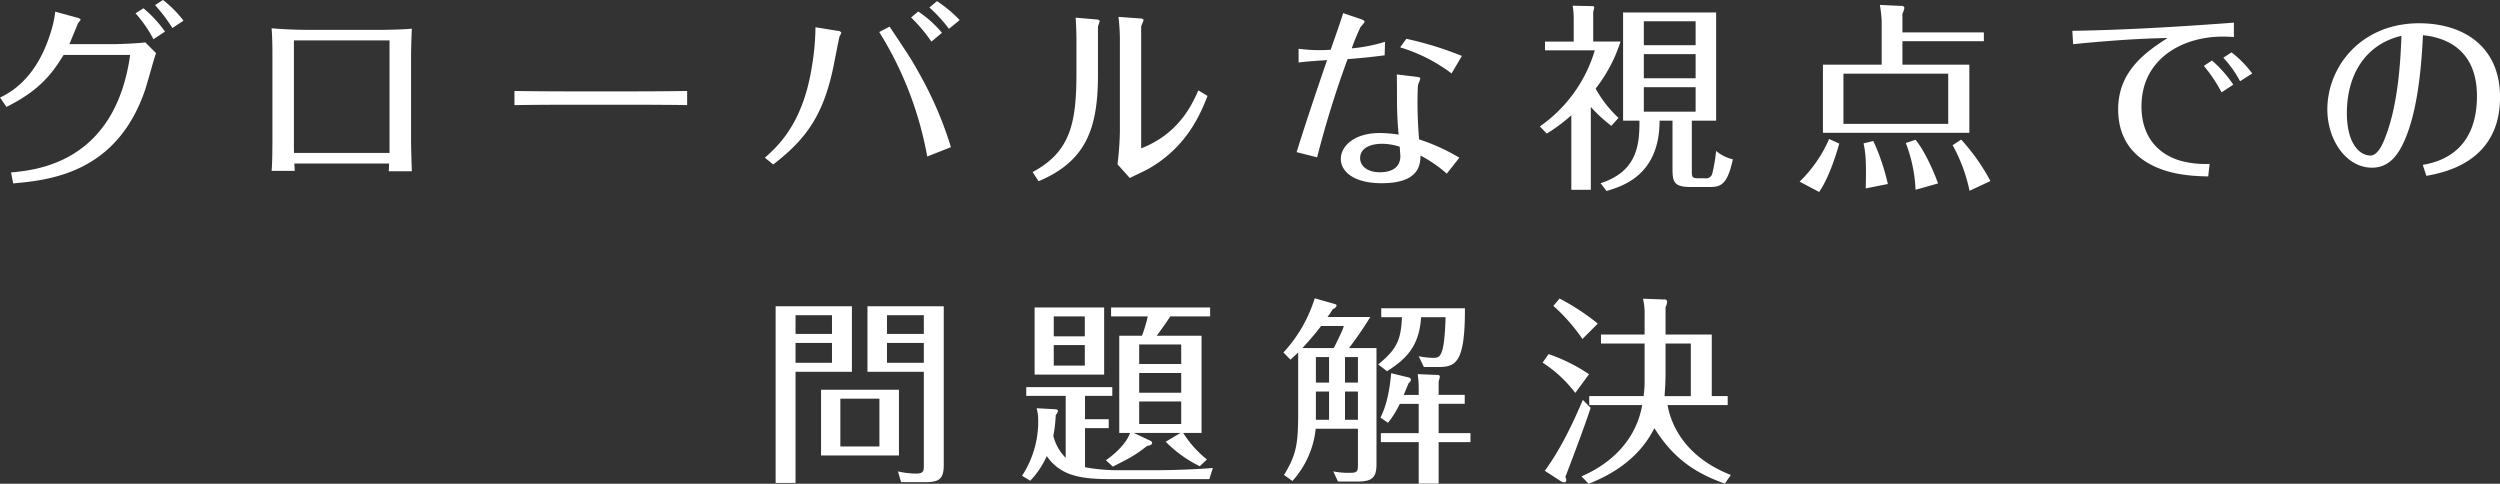
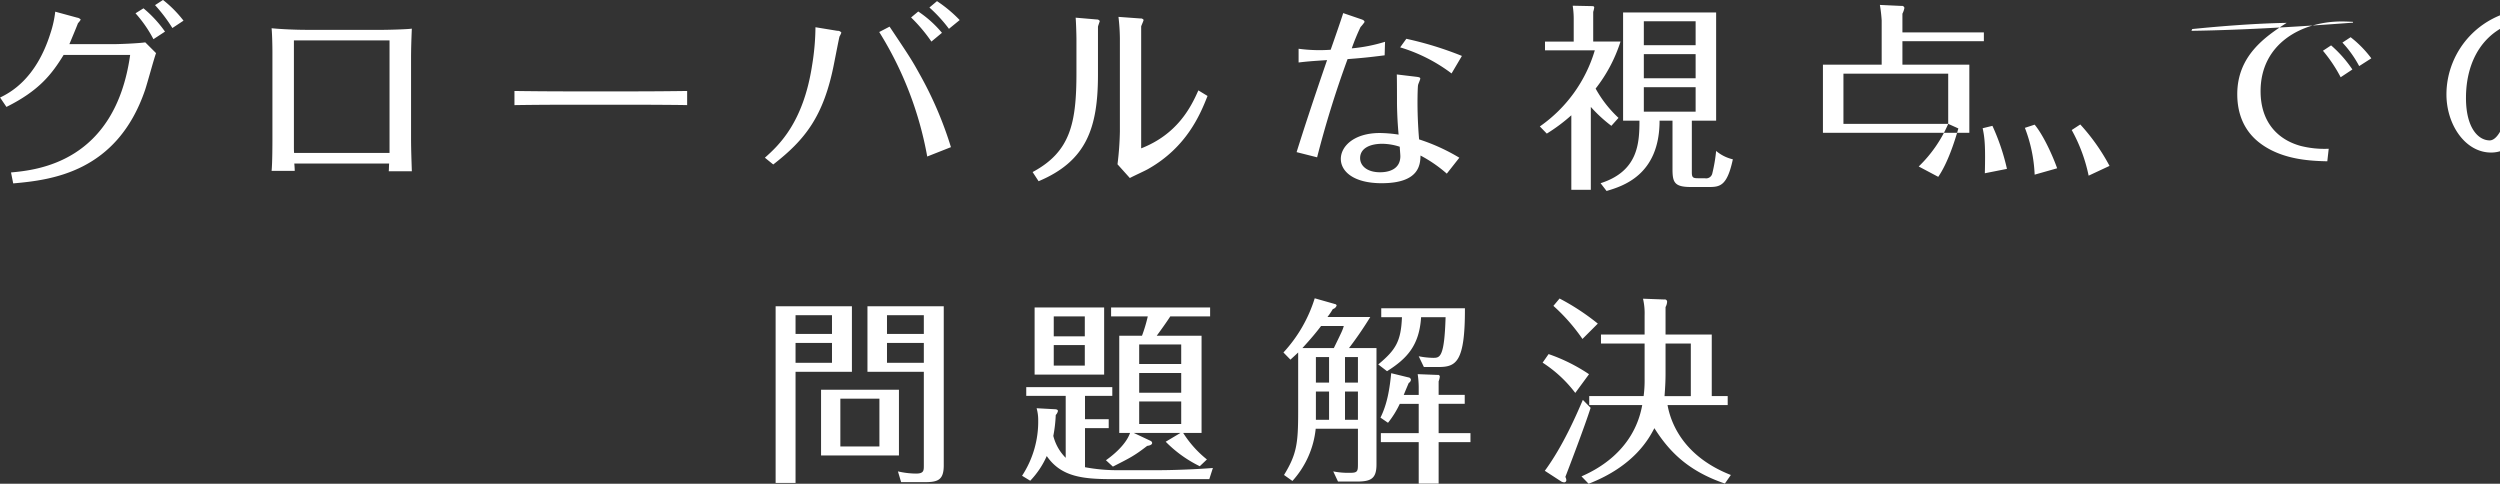
<svg xmlns="http://www.w3.org/2000/svg" width="640" height="123.844">
  <rect width="100%" height="100%" fill="#333333" stroke="none" />
-   <path data-name="02_hero_ttl_sp" d="M34.69 3.402a32.115 32.115 0 014.59 6.63l2.96-1.938a30.392 30.392 0 00-5.51-5.966zm5-2.09a40.1 40.1 0 014.44 5.864l2.85-1.887a29.978 29.978 0 00-5.25-5.3zM1.65 27.37c8.41-4.182 11.63-8.414 14.64-13.31h17.03C29.44 41.7 9.3 43.535 2.82 44.147l.56 2.805c9.8-.867 26.57-2.856 33.76-23.917.51-1.478 2.3-8.108 2.81-9.434l-2.76-2.757c-1.68.255-6.52.459-8.26.459H17.76c.51-1.224 1.84-4.386 2.2-5.355a5.681 5.681 0 00.71-.918 1.4 1.4 0 00-.92-.51l-5.61-1.53a27.317 27.317 0 01-1.22 5.508C9.2 20.38 2.42 23.798.02 24.969zm97.97 14.483c-.05.612-.05 1.58-.1 1.988h5.91c-.05-1.733-.2-5.456-.2-8.363v-20.7c0-2.294.1-5.252.2-7.445-1.38.2-6.42.306-7.29.306H78.35c-2.44 0-6.32-.153-8.82-.408.15 1.581.21 4.641.21 6.374v21.826c0 1.071 0 6.222-.21 8.312h5.92c0-.459-.05-1.274-.11-1.886h24.28zM75.24 10.338h24.48V39.15H75.29c-.05-.51-.05-1.224-.05-1.632v-27.18zm56.46 16.573c6.58-.1 11.98-.1 12.55-.1h19.17c3.01 0 10.96.051 12.49.1V23.29c-3.72.051-8.72.1-12.54.1h-19.18c-3.41 0-9.33-.051-12.49-.1v3.621zM241.14 8.4a28.325 28.325 0 00-6.07-5.457l-1.83 1.53a40.779 40.779 0 015.2 6.171zm-43.19 33.708c8.06-6.273 12.95-12.239 15.6-26.008.46-2.295 1.28-6.578 1.38-6.782a5.732 5.732 0 00.46-.969 1.134 1.134 0 00-1.02-.459l-5.61-.918a62.835 62.835 0 01-.87 9.791c-2.24 14.585-8.46 20.4-12.08 23.611zm47.73-36.972a34.167 34.167 0 00-5.81-4.844l-1.94 1.632a36.612 36.612 0 015 5.456zm-2.24 32.535a95.259 95.259 0 00-8.11-18.868c-1.89-3.417-2.45-4.284-7.6-11.984l-2.65 1.377a90.293 90.293 0 0112.29 31.872zm37.64-30.8c0-.2.46-1.377.46-1.479a.823.823 0 00-.77-.408l-5.4-.459c.1 1.326.2 4.284.2 5.661V18.6c0 12.953-1.53 20.245-11.22 25.446l1.53 2.346c12.24-5.15 15.2-13.616 15.2-27.282V6.87zm5.61 26.823a77.9 77.9 0 01-.61 8.364l3.16 3.518c.71-.408 4.08-1.938 4.74-2.346 9.79-5.558 13.26-13.87 15.15-18.664l-2.35-1.428c-1.99 4.539-5.51 11.27-14.64 14.84V6.768c.05-.255.62-1.428.62-1.683a.854.854 0 00-.82-.357l-5.61-.408a50.925 50.925 0 01.36 5.508v23.865zm70.89-14.635c.05 1.224.05 6.476.05 7.547.05 3.213.2 5.406.41 7.853a34.265 34.265 0 00-4.8-.408c-6.63 0-9.99 3.417-9.99 6.63 0 3.161 3.21 6.221 10.45 6.221 9.59 0 9.89-4.691 9.95-7.088a34.52 34.52 0 016.73 4.64l3.21-4.079a49.383 49.383 0 00-10.3-4.692c-.15-1.734-.41-5.354-.41-9.536 0-1.428.05-3.977.15-4.385.05-.306.56-1.377.56-1.632 0-.357-.45-.408-1.32-.51zm.76 18.511c0 .357.15 2.04.15 2.4 0 3.11-2.54 4.13-5.2 4.13-3.41 0-5.1-1.733-5.1-3.62 0-2.4 2.3-3.672 5.72-3.672a14.863 14.863 0 014.43.761zm15.91-23.254a87.751 87.751 0 00-14.23-4.385l-1.58 2.193a41.641 41.641 0 0113.16 6.68zm-41.81 1.683c2.09-.255 3.36-.357 7.29-.612-4.03 11.729-6.22 18.511-7.8 23.56l5.25 1.326a258.544 258.544 0 017.8-25.141c4.9-.357 7.4-.714 9.49-.969l.1-3.467a40.891 40.891 0 01-8.52 1.683 54.114 54.114 0 012.25-5.457 10.4 10.4 0 001.02-1.275c0-.51-.72-.663-1.13-.816l-4.33-1.479c-.41 1.377-2.75 8.109-3.21 9.384a40.017 40.017 0 01-8.21-.255v3.518zm78.84 32.892c4.08-1.224 13.57-4.029 13.57-18h3.31v12.391c0 3.366.46 4.59 4.69 4.59h4.74c2.81 0 4.59-.408 6.02-7.088a10.2 10.2 0 01-4.28-2.142 40.96 40.96 0 01-.97 5.711 1.622 1.622 0 01-1.94 1.275h-1.78c-1.28 0-1.53-.255-1.53-1.53V30.889h6.22V3.198h-23.82v27.691h4.19c0 5.813-.36 12.952-9.95 16.012zm22.8-35.034v6.171h-13.26v-6.171h13.26zm-13.26-2.294V5.444h13.26v6.12h-13.26zm13.26 10.76v6.272h-13.26v-6.272h13.26zm-19.74 7.853a29.9 29.9 0 01-5.86-7.5 38.371 38.371 0 006.37-12.035h-6.99v-7.6a6.318 6.318 0 00.26-1.121c0-.357-.36-.357-.66-.357l-4.85-.1a21.847 21.847 0 01.26 3.161v6.02h-7.35v2.243h12.75a36.312 36.312 0 01-14.07 19.481l1.78 1.835a43.81 43.81 0 006.28-4.691v19.072h4.99V27.37a36.393 36.393 0 005.26 4.845zm72.68-21.877V3.504a5.223 5.223 0 00.51-1.478.639.639 0 00-.77-.51l-5.51-.255a37.783 37.783 0 01.46 3.977v11.321h-15.04v17.44h37.48v-17.44h-17.13v-6.015h20.85V8.3h-20.85zm11.72 23.407h-26.82V18.854h26.82v12.851zm-30.49 3.875a33.686 33.686 0 01-7.55 10.913l5 2.652c2.45-3.57 4.23-9.128 5.15-12.392zm8.82 1.122c.56 2.6.72 4.743.56 11.525l5.66-1.122a55.2 55.2 0 00-3.72-11.015zm10.81-.1a37.4 37.4 0 012.5 11.984l5.76-1.632c-.97-2.754-3.36-8.261-5.76-11.168zm11.99.561a41.176 41.176 0 014.33 11.68l5.35-2.5a51.306 51.306 0 00-7.49-10.607zm30.85-25.854c5.56-.561 15.25-1.428 24.18-1.581-5.56 3.569-12.65 8.465-12.65 18.256 0 7.853 4.23 11.423 6.32 12.9 5.71 4.028 12.96 4.181 16.73 4.283l.36-3.212a24.819 24.819 0 01-7.14-.714c-5.82-1.581-10.3-6.018-10.3-14.024 0-12.137 10.45-17.848 20.75-17.848.97 0 1.99.051 2.91.1V5.798c-11.48.867-27.18 1.887-41.36 2.091zm33.46 5.558a37.006 37.006 0 014.54 6.782l3-1.988a31.043 31.043 0 00-5.45-6.171zm4.99-2.091a28 28 0 014.29 6.018l3.11-1.989a28 28 0 00-5.3-5.406zm51.98 30.24c4.18-.765 18.86-3.365 18.86-20.092 0-13.462-9.89-18.97-20.7-18.97-14.84 0-23.51 11.066-23.51 22.081 0 7.8 4.85 14.89 11.42 14.89 4.59 0 6.99-3.467 8.88-8.261 3.26-8.414 3.87-19.939 4.18-25.65 2.75.306 13.82 1.581 13.82 15.553 0 15.1-10.71 17.033-13.87 17.645zm-6.38-35.849c-.2 5.1-.66 18.358-4.74 27.435-.26.561-1.48 3.213-3.16 3.213-2.86 0-6.07-3.111-6.07-10.862 0-9.59 4.54-17.545 13.97-19.789zM198.56 78.402v45.233h5.1V95.18h14.43V78.402h-19.53zm5.1 7.089v-4.794h9.33v4.794h-9.33zm9.33 2.294v5.1h-9.33v-5.1h9.33zm9.08-9.383V95.18h14.43v23.964c0 1.326 0 2.091-1.99 2.091a20.829 20.829 0 01-4.64-.561l.82 2.754h6.02c3.36 0 4.89-.51 4.89-4.284V78.402h-19.53zm5 7.089v-4.794h9.43v4.794h-9.43zm9.43 2.294v5.1h-9.43v-5.1h9.43zm-6.37 11.984h-19.94v16.829h19.94V99.769zm-5 14.534h-10v-12.239h10v12.239zm70.99-28.353c1.02-1.377 2.55-3.519 3.47-4.947h10.2v-2.3h-25.35v2.3h9.39a38.8 38.8 0 01-1.48 4.947h-5.82v24.885h2.76c-1.17 3.366-5.15 6.273-6.17 6.986l1.78 1.632c4.29-2.192 5.41-2.7 8.77-5.3.36-.051 1.28-.2 1.28-.765a.679.679 0 00-.36-.51l-4.33-2.04h11.93l-3.77 2.244a31.716 31.716 0 008.72 6.272l1.83-1.734a27.4 27.4 0 01-6.07-6.782h4.7V85.95h-11.48zm6.27 9.536v5.048h-10.76v-5.048h10.76zm-10.76-2.3v-5h10.76v5h-10.76zm10.76 9.587v5.771h-10.76v-5.762h10.76zm-37.53-24.07v17.191h17.8V78.708h-17.8zm4.9 7.4v-5.1h7.95v5.1h-7.95zm7.95 2.243v5.253h-7.95v-5.255h7.95zm8.77 32.025a44.9 44.9 0 01-8.72-.765v-10h6.07v-2.294h-6.07v-5.967h6.99v-2.244h-22.03v2.244h10.1v15.86a12.1 12.1 0 01-3.17-5.61 35.406 35.406 0 00.62-5.354 2.122 2.122 0 00.56-1.02c0-.408-.56-.459-.77-.459l-4.69-.255a10.9 10.9 0 01.41 2.958 25.331 25.331 0 01-4.13 14.329l2.09 1.275a21.981 21.981 0 004.23-6.323c3.72 5.405 9.39 5.915 16.93 5.915h24.68l.92-2.856c-3.77.306-9.89.561-13.82.561h-10.2zm58.86-31.26a94.042 94.042 0 005.45-7.955h-10.96a19.782 19.782 0 001.38-2.04 1.355 1.355 0 00.97-.918.5.5 0 00-.41-.357l-5.2-1.478a36.2 36.2 0 01-8.01 13.87l1.79 1.836c.61-.561 1.07-.969 1.98-1.836v15.095c0 8.159-.35 10.913-3.62 16.267l2.15 1.53a23.445 23.445 0 005.96-13.361h10.81v9.026c0 1.734-.05 2.244-1.83 2.244a19.912 19.912 0 01-4.49-.357l1.22 2.6h4.85c3.62 0 5-.765 5-4.386v-29.78h-7.04zm-8.47 2.3h3.37v6.527h-3.37v-6.527zm0 8.822h3.37v7.242h-3.37v-7.242zm10.76 7.242h-3.31v-7.242h3.31v7.242zm0-16.064v6.527h-3.31v-6.527h3.31zm-14.22-2.3c2.24-2.447 3.51-3.977 4.79-5.66h5.81c-.3 1.071-.51 1.479-2.55 5.66h-8.05zm29.78 11.984h-3.83c.41-1.02.97-2.346 1.28-3.06a1.074 1.074 0 00.56-.815.707.707 0 00-.67-.612l-4.38-1.071c-.41 4.079-1.02 7.9-2.75 11.372l1.93 1.325a24.306 24.306 0 003.01-4.844h4.85v7.5h-9.69v2.3h9.69v10.607h5.1v-10.616h8.15v-2.3h-8.15v-7.5h6.68v-2.3h-6.68v-3.467a4.355 4.355 0 00.3-1.224.445.445 0 00-.56-.408l-5.1-.2a24.573 24.573 0 01.26 3.263v2.04zm-8.11-6.068c5.1-3.213 8.26-6.579 8.72-13.82h6.27c-.31 10.4-1.48 10.4-3.21 10.4a20.344 20.344 0 01-3.67-.408l1.32 2.754h3.72c4.54 0 6.84-1.224 6.79-15.044H353.6v2.3h5.3c-.25 6.171-1.58 8.363-6.07 12.086zm87.21 8.669v-2.295h-4.08V85.644h-11.83v-7.038a3.135 3.135 0 00.4-1.325.581.581 0 00-.71-.612l-5.46-.2a16.392 16.392 0 01.41 4.232v4.943h-11.17v2.294h11.17v9.027a31.176 31.176 0 01-.25 4.436h-13.93v2.295h13.57c-2.19 12.137-12.44 16.879-15.55 18.256l1.83 1.887c11.83-4.59 15.55-11.78 16.83-14.228 3.77 5.967 8.62 10.964 18.05 14.177l1.53-2.193c-11.06-4.334-15.14-11.984-16.21-17.9h15.4zm-16.17-2.295c.2-2.5.26-4.385.26-5.66v-7.8h6.47v13.463h-6.73zm-20.91.969c-1.58 3.672-5.05 11.78-9.74 18.154l4.24 2.754a1.594 1.594 0 00.81.2.551.551 0 00.46-.561 1.717 1.717 0 00-.25-.816c.96-2.5 4.94-12.9 6.47-17.7zm3.83-19.526a59.208 59.208 0 00-9.79-6.425l-1.58 1.886a47.275 47.275 0 017.44 8.466zm-2.25 12.953a44.405 44.405 0 00-10.35-5.151l-1.53 2.193a32.6 32.6 0 018.36 7.751z" fill="#fff" fill-rule="evenodd" />
+   <path data-name="02_hero_ttl_sp" d="M34.69 3.402a32.115 32.115 0 014.59 6.63l2.96-1.938a30.392 30.392 0 00-5.51-5.966zm5-2.09a40.1 40.1 0 014.44 5.864l2.85-1.887a29.978 29.978 0 00-5.25-5.3zM1.65 27.37c8.41-4.182 11.63-8.414 14.64-13.31h17.03C29.44 41.7 9.3 43.535 2.82 44.147l.56 2.805c9.8-.867 26.57-2.856 33.76-23.917.51-1.478 2.3-8.108 2.81-9.434l-2.76-2.757c-1.68.255-6.52.459-8.26.459H17.76c.51-1.224 1.84-4.386 2.2-5.355a5.681 5.681 0 00.71-.918 1.4 1.4 0 00-.92-.51l-5.61-1.53a27.317 27.317 0 01-1.22 5.508C9.2 20.38 2.42 23.798.02 24.969zm97.97 14.483c-.05.612-.05 1.58-.1 1.988h5.91c-.05-1.733-.2-5.456-.2-8.363v-20.7c0-2.294.1-5.252.2-7.445-1.38.2-6.42.306-7.29.306H78.35c-2.44 0-6.32-.153-8.82-.408.15 1.581.21 4.641.21 6.374v21.826c0 1.071 0 6.222-.21 8.312h5.92c0-.459-.05-1.274-.11-1.886h24.28zM75.24 10.338h24.48V39.15H75.29c-.05-.51-.05-1.224-.05-1.632v-27.18zm56.46 16.573c6.58-.1 11.98-.1 12.55-.1h19.17c3.01 0 10.96.051 12.49.1V23.29c-3.72.051-8.72.1-12.54.1h-19.18c-3.41 0-9.33-.051-12.49-.1v3.621zM241.14 8.4a28.325 28.325 0 00-6.07-5.457l-1.83 1.53a40.779 40.779 0 015.2 6.171zm-43.19 33.708c8.06-6.273 12.95-12.239 15.6-26.008.46-2.295 1.28-6.578 1.38-6.782a5.732 5.732 0 00.46-.969 1.134 1.134 0 00-1.02-.459l-5.61-.918a62.835 62.835 0 01-.87 9.791c-2.24 14.585-8.46 20.4-12.08 23.611zm47.73-36.972a34.167 34.167 0 00-5.81-4.844l-1.94 1.632a36.612 36.612 0 015 5.456zm-2.24 32.535a95.259 95.259 0 00-8.11-18.868c-1.89-3.417-2.45-4.284-7.6-11.984l-2.65 1.377a90.293 90.293 0 0112.29 31.872zm37.64-30.8c0-.2.46-1.377.46-1.479a.823.823 0 00-.77-.408l-5.4-.459c.1 1.326.2 4.284.2 5.661V18.6c0 12.953-1.53 20.245-11.22 25.446l1.53 2.346c12.24-5.15 15.2-13.616 15.2-27.282V6.87zm5.61 26.823a77.9 77.9 0 01-.61 8.364l3.16 3.518c.71-.408 4.08-1.938 4.74-2.346 9.79-5.558 13.26-13.87 15.15-18.664l-2.35-1.428c-1.99 4.539-5.51 11.27-14.64 14.84V6.768c.05-.255.62-1.428.62-1.683a.854.854 0 00-.82-.357l-5.61-.408a50.925 50.925 0 01.36 5.508v23.865zm70.89-14.635c.05 1.224.05 6.476.05 7.547.05 3.213.2 5.406.41 7.853a34.265 34.265 0 00-4.8-.408c-6.63 0-9.99 3.417-9.99 6.63 0 3.161 3.21 6.221 10.45 6.221 9.59 0 9.89-4.691 9.95-7.088a34.52 34.52 0 016.73 4.64l3.21-4.079a49.383 49.383 0 00-10.3-4.692c-.15-1.734-.41-5.354-.41-9.536 0-1.428.05-3.977.15-4.385.05-.306.56-1.377.56-1.632 0-.357-.45-.408-1.32-.51zm.76 18.511c0 .357.15 2.04.15 2.4 0 3.11-2.54 4.13-5.2 4.13-3.41 0-5.1-1.733-5.1-3.62 0-2.4 2.3-3.672 5.72-3.672a14.863 14.863 0 014.43.761zm15.91-23.254a87.751 87.751 0 00-14.23-4.385l-1.58 2.193a41.641 41.641 0 0113.16 6.68zm-41.81 1.683c2.09-.255 3.36-.357 7.29-.612-4.03 11.729-6.22 18.511-7.8 23.56l5.25 1.326a258.544 258.544 0 017.8-25.141c4.9-.357 7.4-.714 9.49-.969l.1-3.467a40.891 40.891 0 01-8.52 1.683 54.114 54.114 0 012.25-5.457 10.4 10.4 0 001.02-1.275c0-.51-.72-.663-1.13-.816l-4.33-1.479c-.41 1.377-2.75 8.109-3.21 9.384a40.017 40.017 0 01-8.21-.255v3.518zm78.84 32.892c4.08-1.224 13.57-4.029 13.57-18h3.31v12.391c0 3.366.46 4.59 4.69 4.59h4.74c2.81 0 4.59-.408 6.02-7.088a10.2 10.2 0 01-4.28-2.142 40.96 40.96 0 01-.97 5.711 1.622 1.622 0 01-1.94 1.275h-1.78c-1.28 0-1.53-.255-1.53-1.53V30.889h6.22V3.198h-23.82v27.691h4.19c0 5.813-.36 12.952-9.95 16.012zm22.8-35.034v6.171h-13.26v-6.171h13.26zm-13.26-2.294V5.444h13.26v6.12h-13.26zm13.26 10.76v6.272h-13.26v-6.272h13.26zm-19.74 7.853a29.9 29.9 0 01-5.86-7.5 38.371 38.371 0 006.37-12.035h-6.99v-7.6a6.318 6.318 0 00.26-1.121c0-.357-.36-.357-.66-.357l-4.85-.1a21.847 21.847 0 01.26 3.161v6.02h-7.35v2.243h12.75a36.312 36.312 0 01-14.07 19.481l1.78 1.835a43.81 43.81 0 006.28-4.691v19.072h4.99V27.37a36.393 36.393 0 005.26 4.845zm72.68-21.877V3.504a5.223 5.223 0 00.51-1.478.639.639 0 00-.77-.51l-5.51-.255a37.783 37.783 0 01.46 3.977v11.321h-15.04v17.44h37.48v-17.44h-17.13v-6.015h20.85V8.3h-20.85zm11.72 23.407h-26.82V18.854h26.82v12.851za33.686 33.686 0 01-7.55 10.913l5 2.652c2.45-3.57 4.23-9.128 5.15-12.392zm8.82 1.122c.56 2.6.72 4.743.56 11.525l5.66-1.122a55.2 55.2 0 00-3.72-11.015zm10.81-.1a37.4 37.4 0 012.5 11.984l5.76-1.632c-.97-2.754-3.36-8.261-5.76-11.168zm11.99.561a41.176 41.176 0 014.33 11.68l5.35-2.5a51.306 51.306 0 00-7.49-10.607zm30.85-25.854c5.56-.561 15.25-1.428 24.18-1.581-5.56 3.569-12.65 8.465-12.65 18.256 0 7.853 4.23 11.423 6.32 12.9 5.71 4.028 12.96 4.181 16.73 4.283l.36-3.212a24.819 24.819 0 01-7.14-.714c-5.82-1.581-10.3-6.018-10.3-14.024 0-12.137 10.45-17.848 20.75-17.848.97 0 1.99.051 2.91.1V5.798c-11.48.867-27.18 1.887-41.36 2.091zm33.46 5.558a37.006 37.006 0 014.54 6.782l3-1.988a31.043 31.043 0 00-5.45-6.171zm4.99-2.091a28 28 0 014.29 6.018l3.11-1.989a28 28 0 00-5.3-5.406zm51.98 30.24c4.18-.765 18.86-3.365 18.86-20.092 0-13.462-9.89-18.97-20.7-18.97-14.84 0-23.51 11.066-23.51 22.081 0 7.8 4.85 14.89 11.42 14.89 4.59 0 6.99-3.467 8.88-8.261 3.26-8.414 3.87-19.939 4.18-25.65 2.75.306 13.82 1.581 13.82 15.553 0 15.1-10.71 17.033-13.87 17.645zm-6.38-35.849c-.2 5.1-.66 18.358-4.74 27.435-.26.561-1.48 3.213-3.16 3.213-2.86 0-6.07-3.111-6.07-10.862 0-9.59 4.54-17.545 13.97-19.789zM198.56 78.402v45.233h5.1V95.18h14.43V78.402h-19.53zm5.1 7.089v-4.794h9.33v4.794h-9.33zm9.33 2.294v5.1h-9.33v-5.1h9.33zm9.08-9.383V95.18h14.43v23.964c0 1.326 0 2.091-1.99 2.091a20.829 20.829 0 01-4.64-.561l.82 2.754h6.02c3.36 0 4.89-.51 4.89-4.284V78.402h-19.53zm5 7.089v-4.794h9.43v4.794h-9.43zm9.43 2.294v5.1h-9.43v-5.1h9.43zm-6.37 11.984h-19.94v16.829h19.94V99.769zm-5 14.534h-10v-12.239h10v12.239zm70.99-28.353c1.02-1.377 2.55-3.519 3.47-4.947h10.2v-2.3h-25.35v2.3h9.39a38.8 38.8 0 01-1.48 4.947h-5.82v24.885h2.76c-1.17 3.366-5.15 6.273-6.17 6.986l1.78 1.632c4.29-2.192 5.41-2.7 8.77-5.3.36-.051 1.28-.2 1.28-.765a.679.679 0 00-.36-.51l-4.33-2.04h11.93l-3.77 2.244a31.716 31.716 0 008.72 6.272l1.83-1.734a27.4 27.4 0 01-6.07-6.782h4.7V85.95h-11.48zm6.27 9.536v5.048h-10.76v-5.048h10.76zm-10.76-2.3v-5h10.76v5h-10.76zm10.76 9.587v5.771h-10.76v-5.762h10.76zm-37.53-24.07v17.191h17.8V78.708h-17.8zm4.9 7.4v-5.1h7.95v5.1h-7.95zm7.95 2.243v5.253h-7.95v-5.255h7.95zm8.77 32.025a44.9 44.9 0 01-8.72-.765v-10h6.07v-2.294h-6.07v-5.967h6.99v-2.244h-22.03v2.244h10.1v15.86a12.1 12.1 0 01-3.17-5.61 35.406 35.406 0 00.62-5.354 2.122 2.122 0 00.56-1.02c0-.408-.56-.459-.77-.459l-4.69-.255a10.9 10.9 0 01.41 2.958 25.331 25.331 0 01-4.13 14.329l2.09 1.275a21.981 21.981 0 004.23-6.323c3.72 5.405 9.39 5.915 16.93 5.915h24.68l.92-2.856c-3.77.306-9.89.561-13.82.561h-10.2zm58.86-31.26a94.042 94.042 0 005.45-7.955h-10.96a19.782 19.782 0 001.38-2.04 1.355 1.355 0 00.97-.918.5.5 0 00-.41-.357l-5.2-1.478a36.2 36.2 0 01-8.01 13.87l1.79 1.836c.61-.561 1.07-.969 1.98-1.836v15.095c0 8.159-.35 10.913-3.62 16.267l2.15 1.53a23.445 23.445 0 005.96-13.361h10.81v9.026c0 1.734-.05 2.244-1.83 2.244a19.912 19.912 0 01-4.49-.357l1.22 2.6h4.85c3.62 0 5-.765 5-4.386v-29.78h-7.04zm-8.47 2.3h3.37v6.527h-3.37v-6.527zm0 8.822h3.37v7.242h-3.37v-7.242zm10.76 7.242h-3.31v-7.242h3.31v7.242zm0-16.064v6.527h-3.31v-6.527h3.31zm-14.22-2.3c2.24-2.447 3.51-3.977 4.79-5.66h5.81c-.3 1.071-.51 1.479-2.55 5.66h-8.05zm29.78 11.984h-3.83c.41-1.02.97-2.346 1.28-3.06a1.074 1.074 0 00.56-.815.707.707 0 00-.67-.612l-4.38-1.071c-.41 4.079-1.02 7.9-2.75 11.372l1.93 1.325a24.306 24.306 0 003.01-4.844h4.85v7.5h-9.69v2.3h9.69v10.607h5.1v-10.616h8.15v-2.3h-8.15v-7.5h6.68v-2.3h-6.68v-3.467a4.355 4.355 0 00.3-1.224.445.445 0 00-.56-.408l-5.1-.2a24.573 24.573 0 01.26 3.263v2.04zm-8.11-6.068c5.1-3.213 8.26-6.579 8.72-13.82h6.27c-.31 10.4-1.48 10.4-3.21 10.4a20.344 20.344 0 01-3.67-.408l1.32 2.754h3.72c4.54 0 6.84-1.224 6.79-15.044H353.6v2.3h5.3c-.25 6.171-1.58 8.363-6.07 12.086zm87.21 8.669v-2.295h-4.08V85.644h-11.83v-7.038a3.135 3.135 0 00.4-1.325.581.581 0 00-.71-.612l-5.46-.2a16.392 16.392 0 01.41 4.232v4.943h-11.17v2.294h11.17v9.027a31.176 31.176 0 01-.25 4.436h-13.93v2.295h13.57c-2.19 12.137-12.44 16.879-15.55 18.256l1.83 1.887c11.83-4.59 15.55-11.78 16.83-14.228 3.77 5.967 8.62 10.964 18.05 14.177l1.53-2.193c-11.06-4.334-15.14-11.984-16.21-17.9h15.4zm-16.17-2.295c.2-2.5.26-4.385.26-5.66v-7.8h6.47v13.463h-6.73zm-20.91.969c-1.58 3.672-5.05 11.78-9.74 18.154l4.24 2.754a1.594 1.594 0 00.81.2.551.551 0 00.46-.561 1.717 1.717 0 00-.25-.816c.96-2.5 4.94-12.9 6.47-17.7zm3.83-19.526a59.208 59.208 0 00-9.79-6.425l-1.58 1.886a47.275 47.275 0 017.44 8.466zm-2.25 12.953a44.405 44.405 0 00-10.35-5.151l-1.53 2.193a32.6 32.6 0 018.36 7.751z" fill="#fff" fill-rule="evenodd" />
</svg>